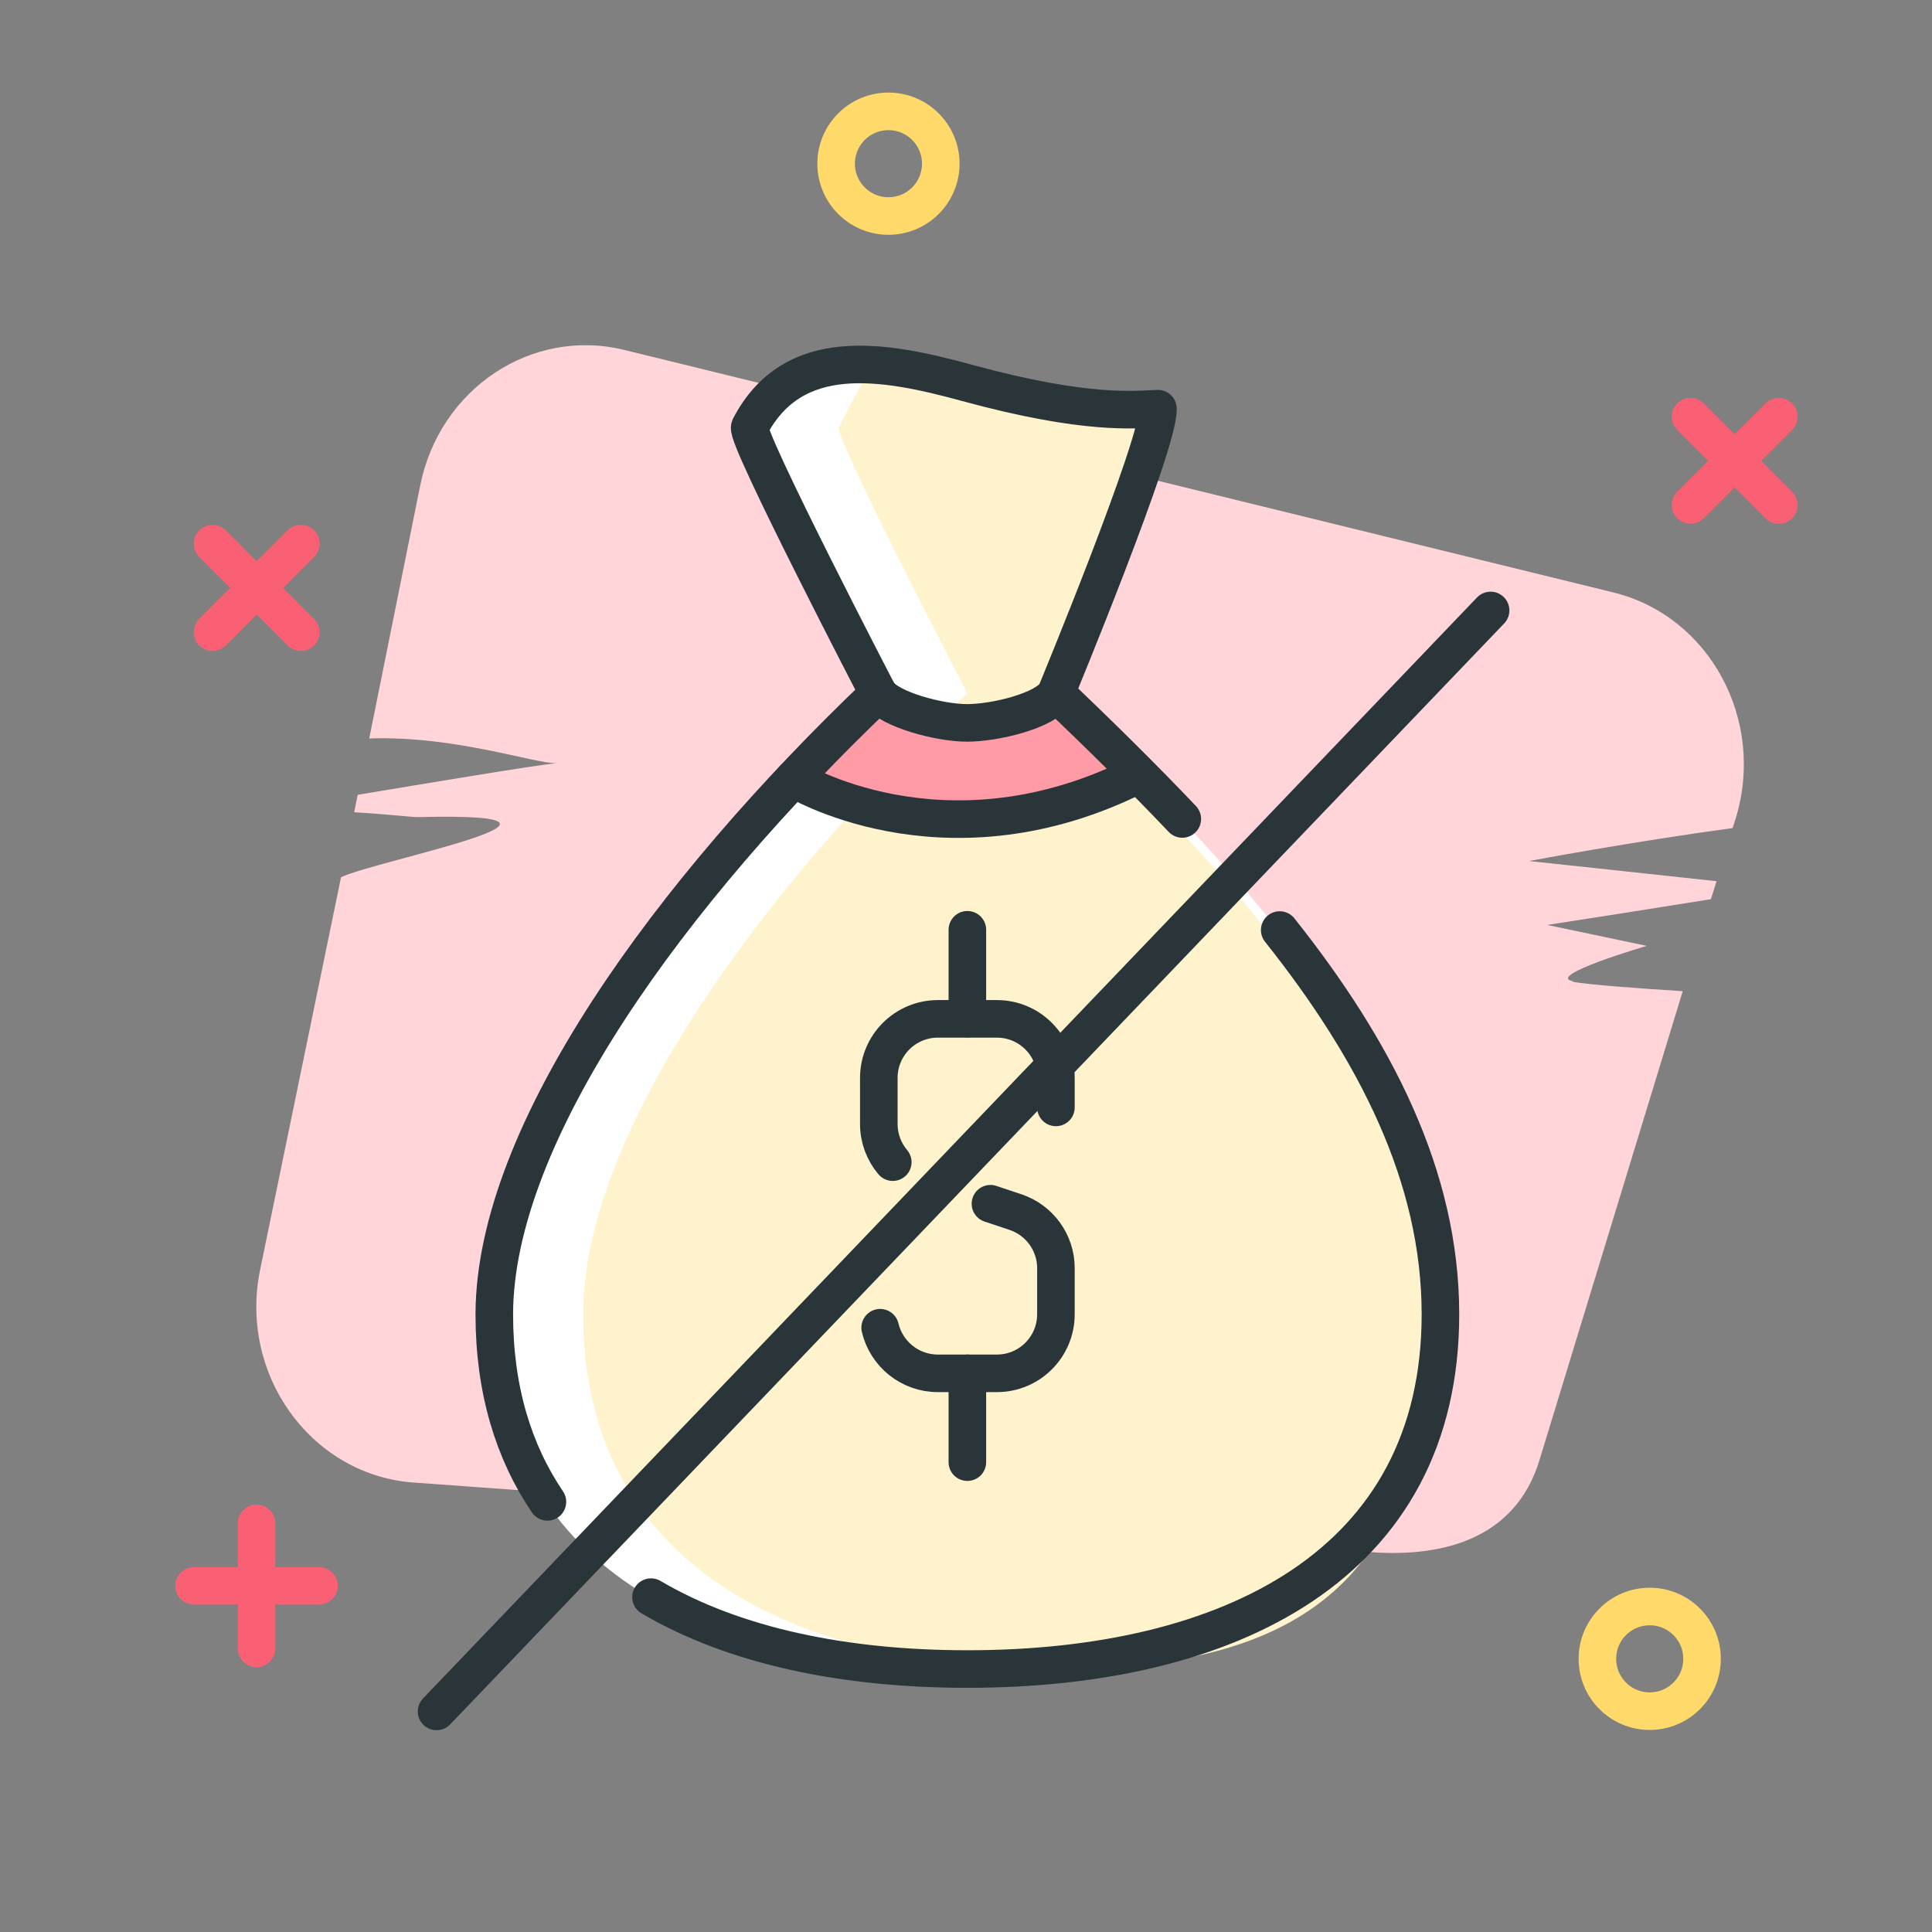
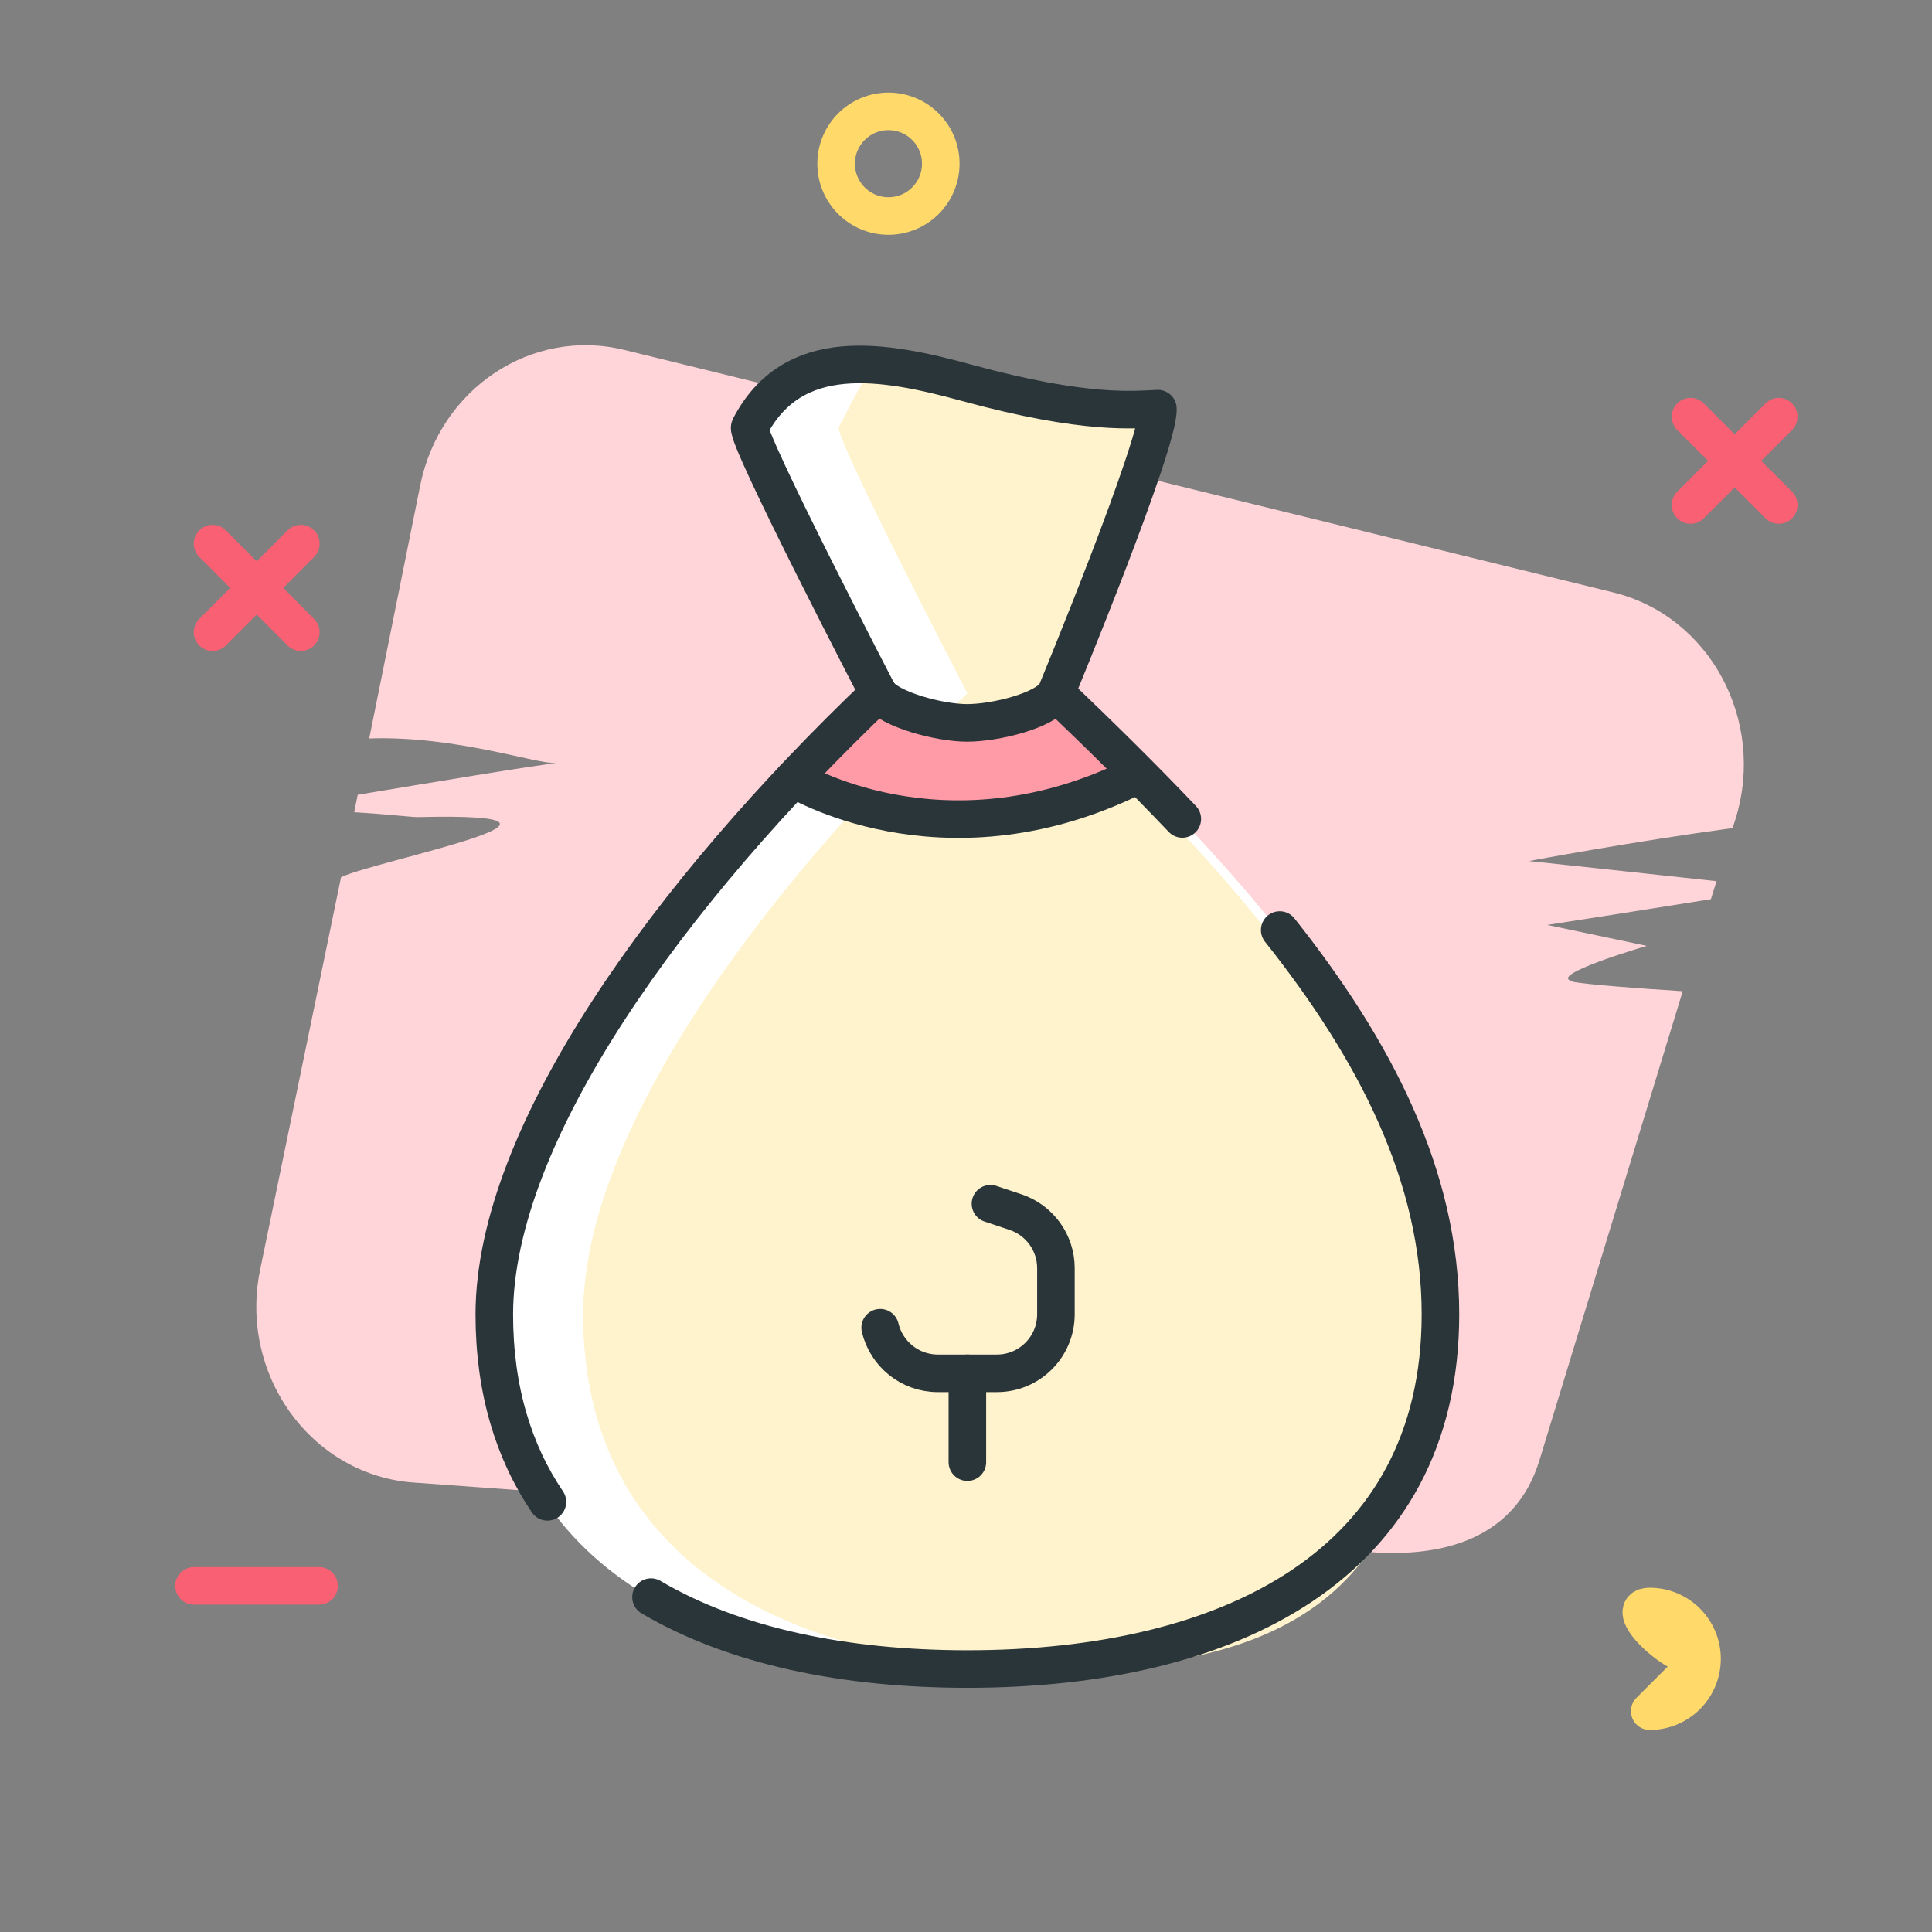
<svg xmlns="http://www.w3.org/2000/svg" fill="none" height="72" viewBox="0 0 72 72" width="72">
  <rect x="0" y="0" width="72" height="72" fill="#808080" stroke="none" />
  <path d="m58.63 36.57c-1.09-.2 2.74-1.32 2.74-1.32l-3.71-.78 3.14-.49 2.96-.47.21-.67c-2.77-.3-6.94-.75-6.98-.75s3.94-.74 7.58-1.23l.12-.38c1.11-3.65-.98-7.52-4.56-8.4l-36.87-9.04c-3.44-.84-6.87 1.43-7.6 5.05l-1.9 9.43c3.22-.11 6.22.96 6.98.92.07 0 .12-.01.15-.01.06 0 0 0-.15.01-.88.09-4.7.73-7.41 1.18l-.13.65c1.35.08 2.17.19 2.41.18 7.69-.18-1.57 1.61-2.9 2.24l-3.02 14.65c-.78 3.85 1.84 7.54 5.59 7.9l35.52 2.58c2.94.28 5.67-.46 6.57-3.4l5.34-17.48c-1.57-.1-3.48-.24-4.1-.35z" fill="#ffd5da" />
  <path d="m39.31 25.84s3.88-9.35 3.8-10.61c-.85.03-2.64.26-7.11-.96-3.14-.85-6.49-1.45-8.1 1.65-.18.35 4.79 9.92 4.79 9.92-7.74 7.38-14.31 16.38-14.32 23.14 0 9.35 7.88 13.22 17.63 13.22s17.63-3.87 17.63-13.22c0-8.62-6.84-15.99-14.32-23.14z" fill="#fff" />
  <path d="m38.861 25.84s3.88-9.35 3.8-10.61c-.85.03-2.64.26-7.11-.96-3.14-.85-2.69-1.45-4.29 1.65-.18.35 4.79 9.92 4.79 9.92-7.74 7.38-14.31 16.38-14.32 23.14 0 9.35 7.88 13.22 17.63 13.22s13.83-3.87 13.83-13.22c0-8.62-6.84-15.99-14.32-23.14z" fill="#fff3cd" />
  <path d="m29.24 28.84 3.67-2.98s5.15 1.23 6.44.46 3.12 2.75 3.12 2.75-7.57 2.14-9.81 1.22-3.42-1.45-3.42-1.45z" fill="#ff9ba7" />
  <g stroke-linecap="round" stroke-linejoin="round" stroke-width="1.4">
-     <path d="m9.561 56.77v4.66" stroke="#f96073" />
    <path d="m7.23 59.1h4.66" stroke="#f96073" />
    <path d="m63 15.53 3.29 3.29" stroke="#f96073" />
    <path d="m63 18.82 3.29-3.29" stroke="#f96073" />
    <path d="m7.921 20.26 3.29 3.3" stroke="#f96073" />
    <path d="m7.921 23.56 3.29-3.3" stroke="#f96073" />
    <path d="m33.11 8.05c1.077 0 1.95-.873 1.95-1.95 0-1.077-.873-1.95-1.95-1.95-1.077 0-1.95.873-1.95 1.95 0 1.077.873 1.95 1.95 1.95z" stroke="#ffda6a" />
-     <path d="m61.48 63.77c1.077 0 1.95-.873 1.95-1.95s-.873-1.95-1.95-1.95c-1.077 0-1.95.873-1.95 1.95s.873 1.95 1.95 1.95z" stroke="#ffda6a" />
+     <path d="m61.48 63.77c1.077 0 1.95-.873 1.95-1.95s-.873-1.95-1.95-1.95s.873 1.95 1.95 1.95z" stroke="#ffda6a" />
    <g stroke="#2a3539">
      <path d="m44.061 30.52c-1.5-1.58-3.08-3.13-4.7-4.68m-15.1 33.68c3.12 1.84 7.25 2.68 11.79 2.68 9.75 0 17.63-3.87 17.63-13.22 0-5.15-2.44-9.85-5.99-14.32m-14.95-8.82c-7.74 7.38-14.31 16.38-14.32 23.14 0 2.81.72 5.13 1.98 6.99" />
-       <path d="m33.271 43.31c-.33-.39-.52-.89-.52-1.42v-1.72c0-1.22.99-2.2 2.2-2.2h2.2c1.22 0 2.2.99 2.2 2.2v1.1" />
      <path d="m32.801 49.48c.23.97 1.1 1.7 2.15 1.7h2.2c1.22 0 2.2-.99 2.2-2.2v-1.72c0-.95-.61-1.79-1.51-2.09l-.93-.31" />
-       <path d="m36.051 37.96v-3.31" />
      <path d="m36.051 51.18v3.31" />
      <path d="m39.351 25.84c-.4.65-2.27 1.1-3.31 1.1s-2.89-.5-3.31-1.1c0 0-4.97-9.57-4.79-9.92 1.61-3.1 4.96-2.51 8.1-1.65 4.47 1.22 6.25.99 7.11.96.07 1.26-3.8 10.61-3.8 10.61z" />
      <path d="m29.58 29.02s5.47 3.39 12.53 0" />
-       <path d="m16.27 63.78 39.28-41.03" />
    </g>
  </g>
</svg>